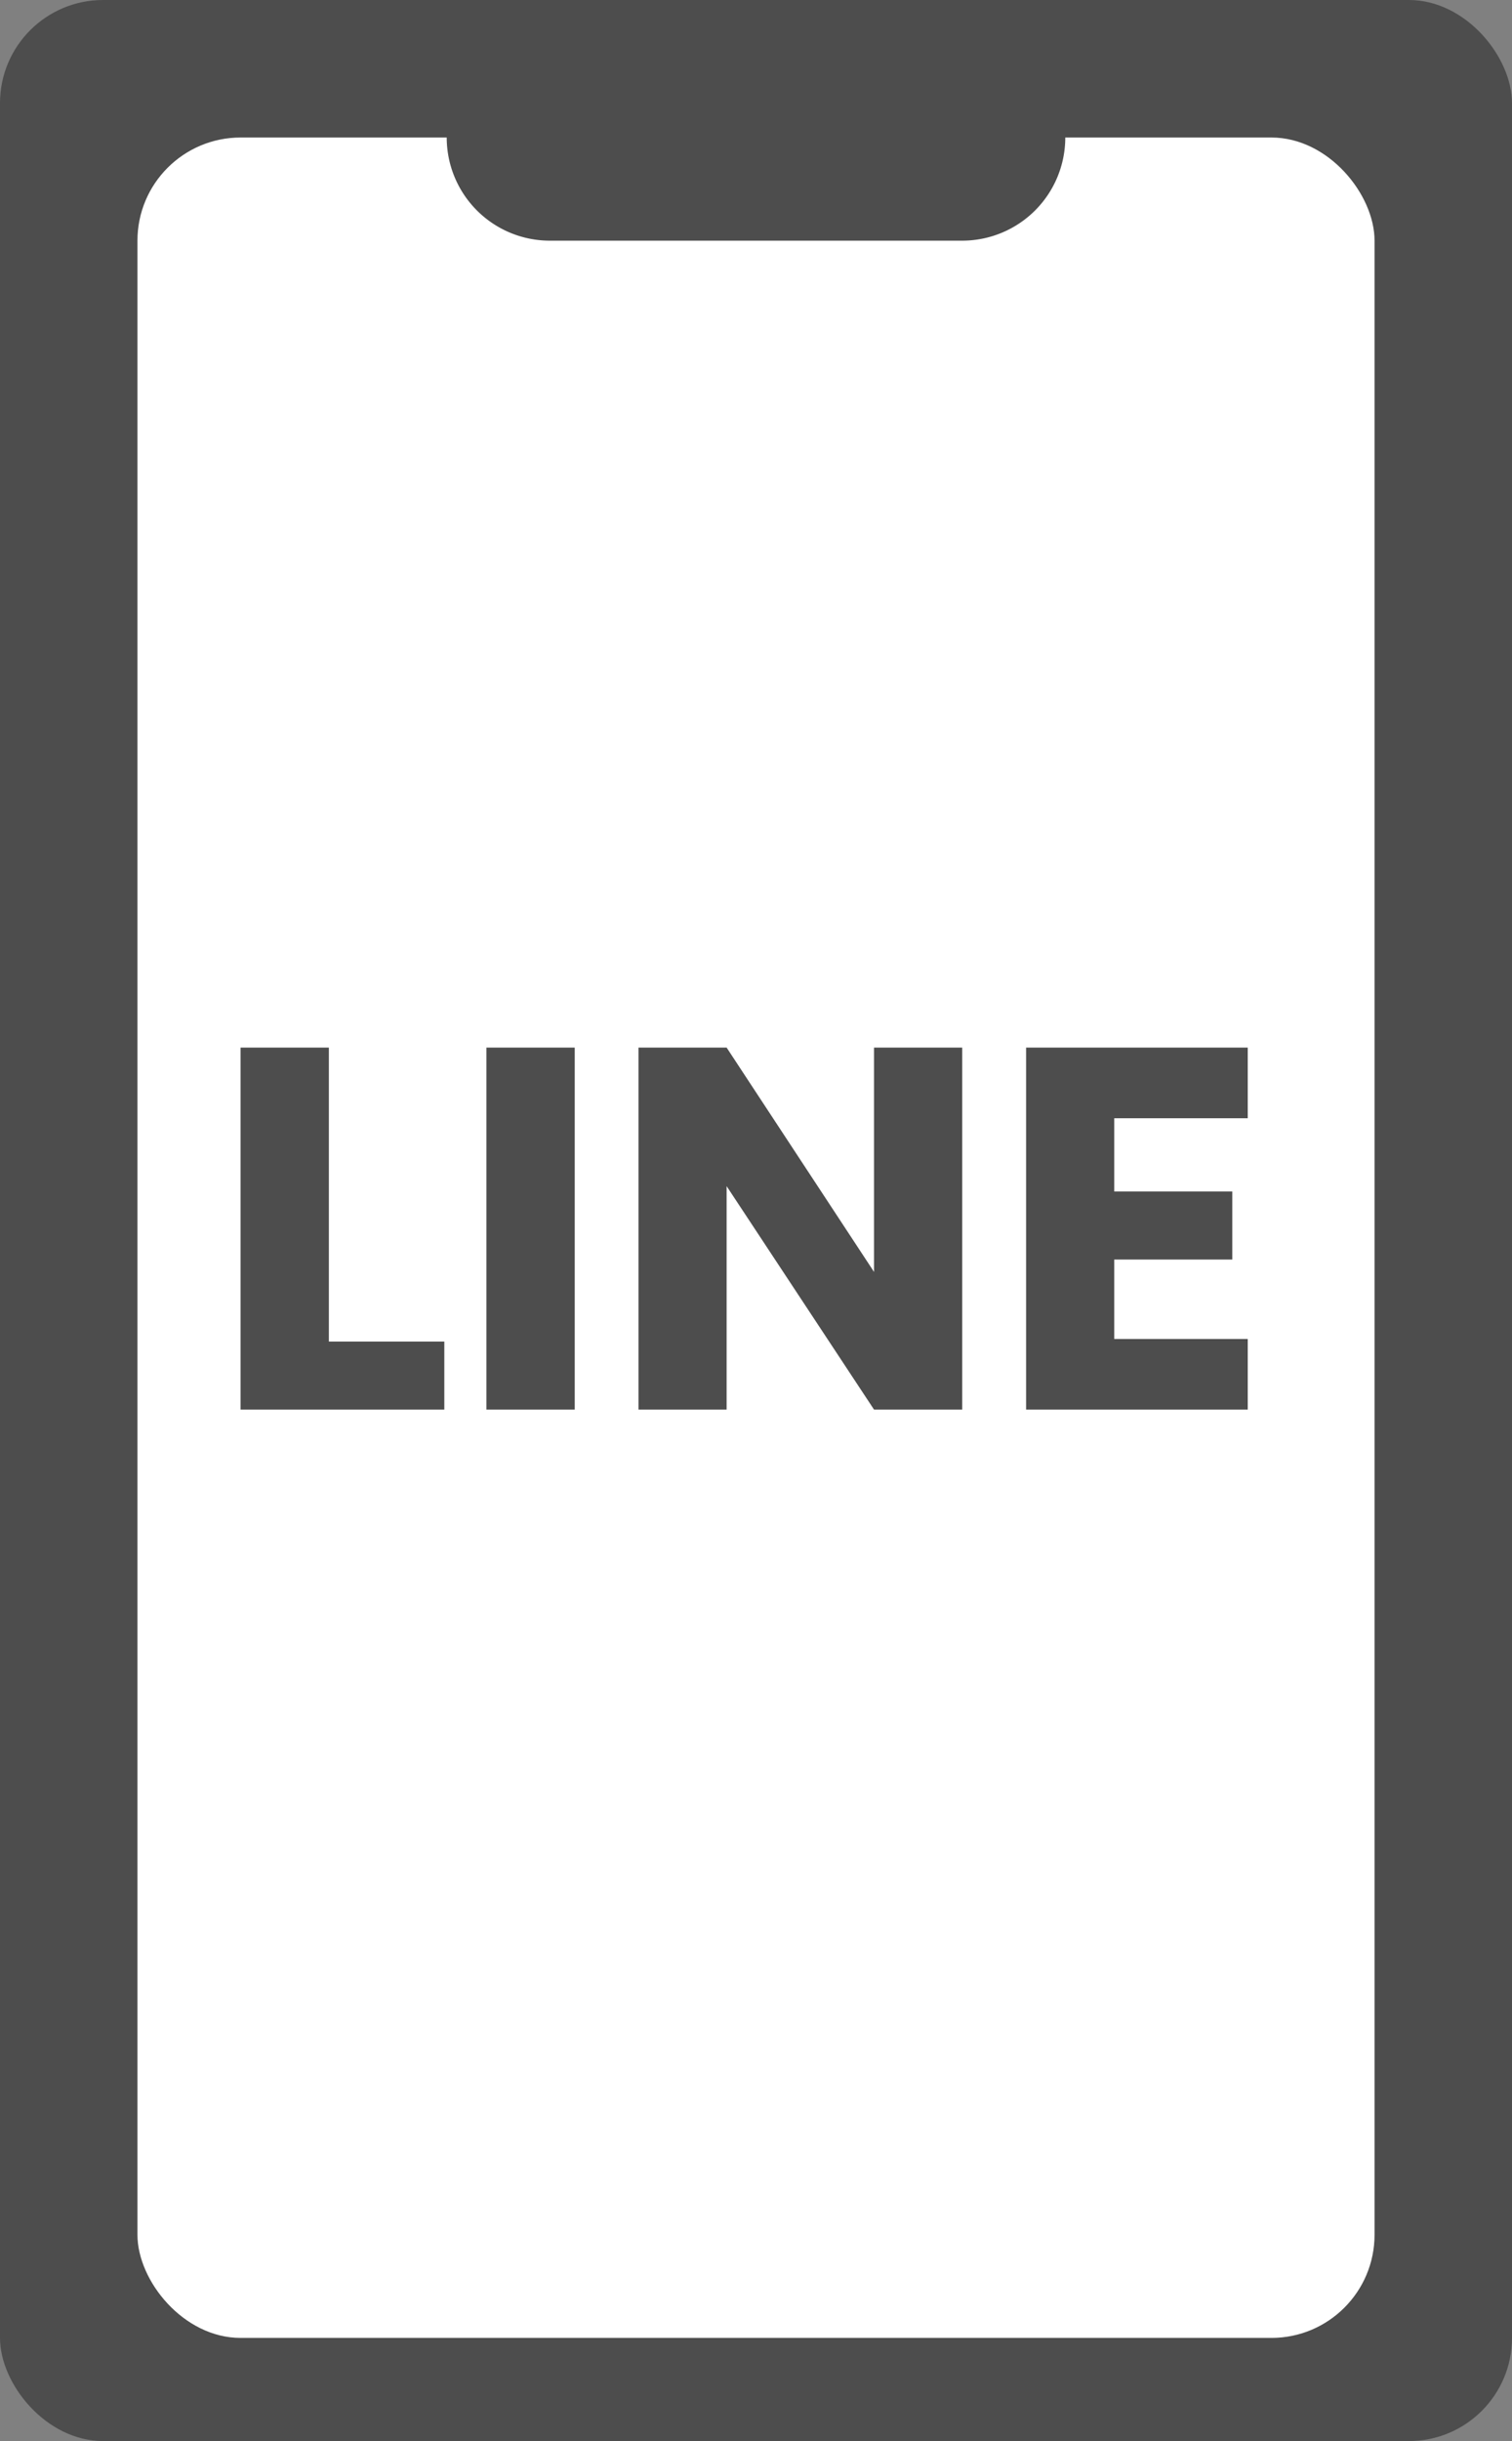
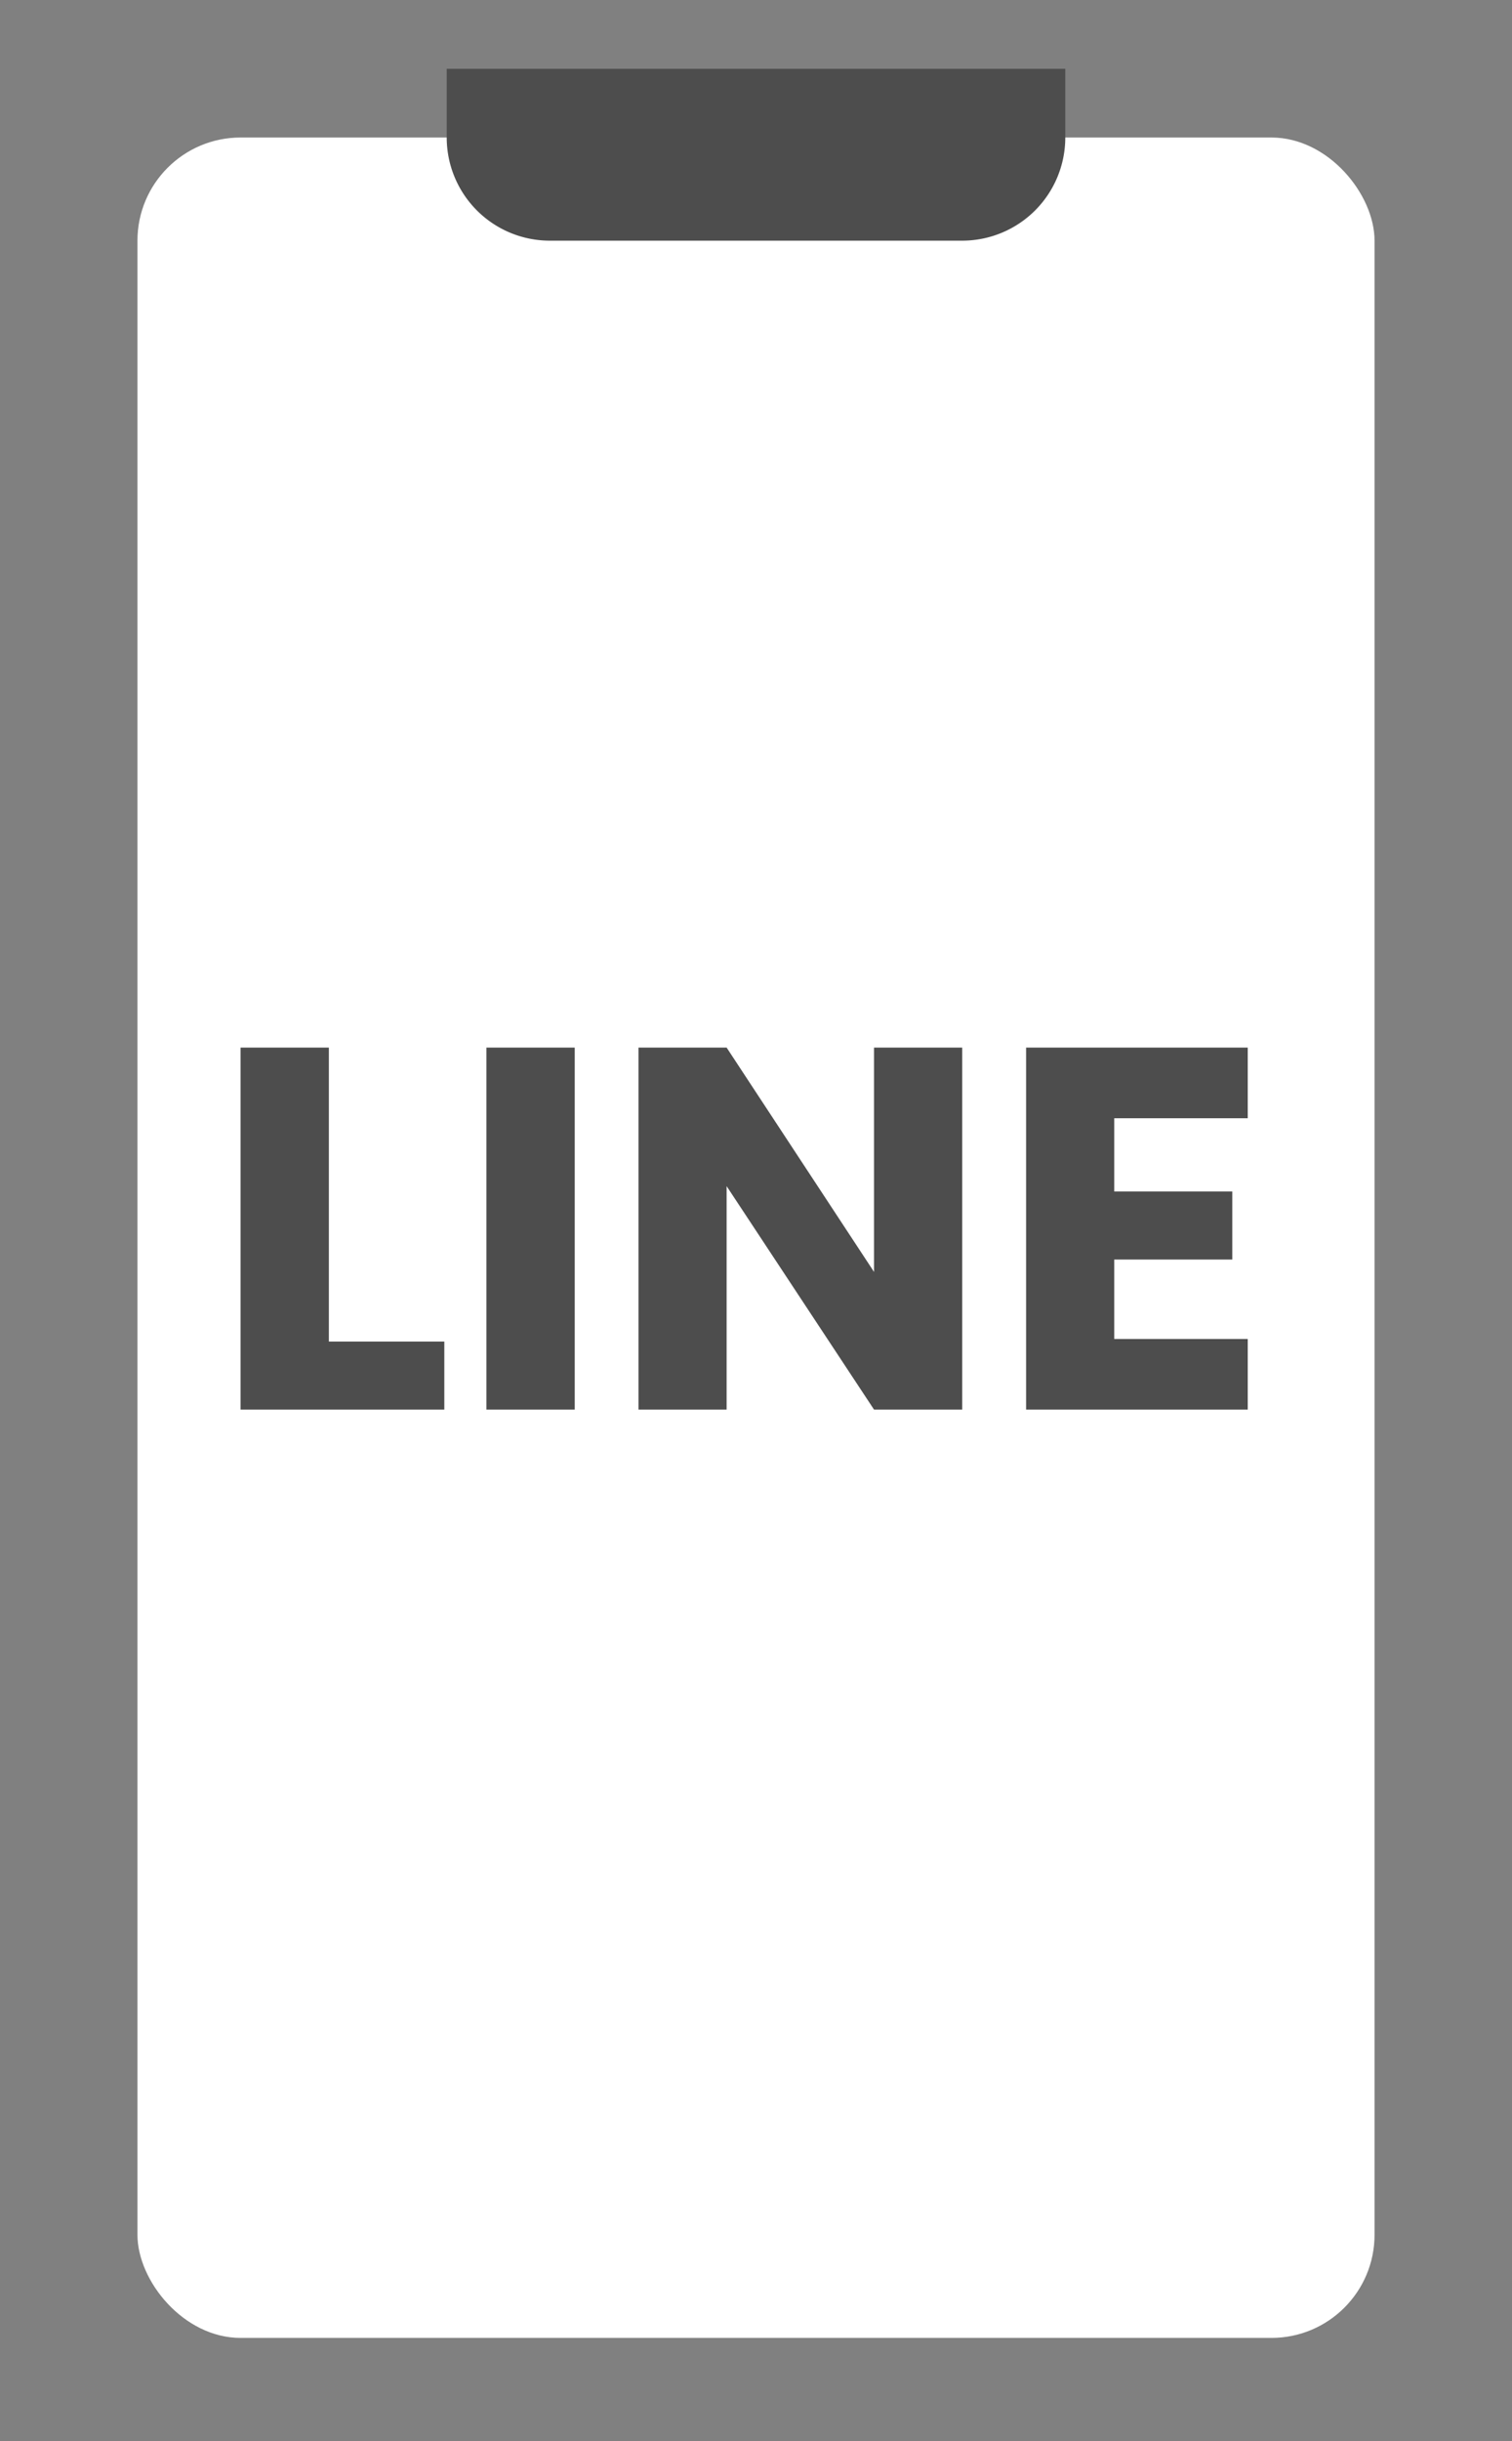
<svg xmlns="http://www.w3.org/2000/svg" width="44" height="71" viewBox="0 0 44 71">
  <rect x="0" y="0" width="44" height="71" fill="#808080" stroke="none" />
  <g id="グループ_222" data-name="グループ 222" transform="translate(-874 -439)">
-     <rect id="長方形_177" data-name="長方形 177" width="44" height="71" rx="3" transform="translate(874 439)" fill="#4d4d4d" />
    <rect id="長方形_178" data-name="長方形 178" width="36" height="64" rx="3" transform="translate(878 443)" fill="#fff" />
    <path id="長方形_179" data-name="長方形 179" d="M0,0H18a0,0,0,0,1,0,0V2a3,3,0,0,1-3,3H3A3,3,0,0,1,0,2V0A0,0,0,0,1,0,0Z" transform="translate(887 441)" fill="#4d4d4d" />
    <path id="パス_2416" data-name="パス 2416" d="M3.5-1.98h3.36V0H.93V-10.53H3.5Zm7.155-8.55V0H8.085V-10.53ZM21.93,0H19.365l-4.29-6.5V0H12.51V-10.53h2.565l4.29,6.525V-10.53H21.93Zm4.425-8.475v2.13H29.79v1.98H26.355v2.31H30.24V0H23.79V-10.53h6.45v2.055Z" transform="translate(880.07 480)" fill="#4d4d4d" />
  </g>
</svg>